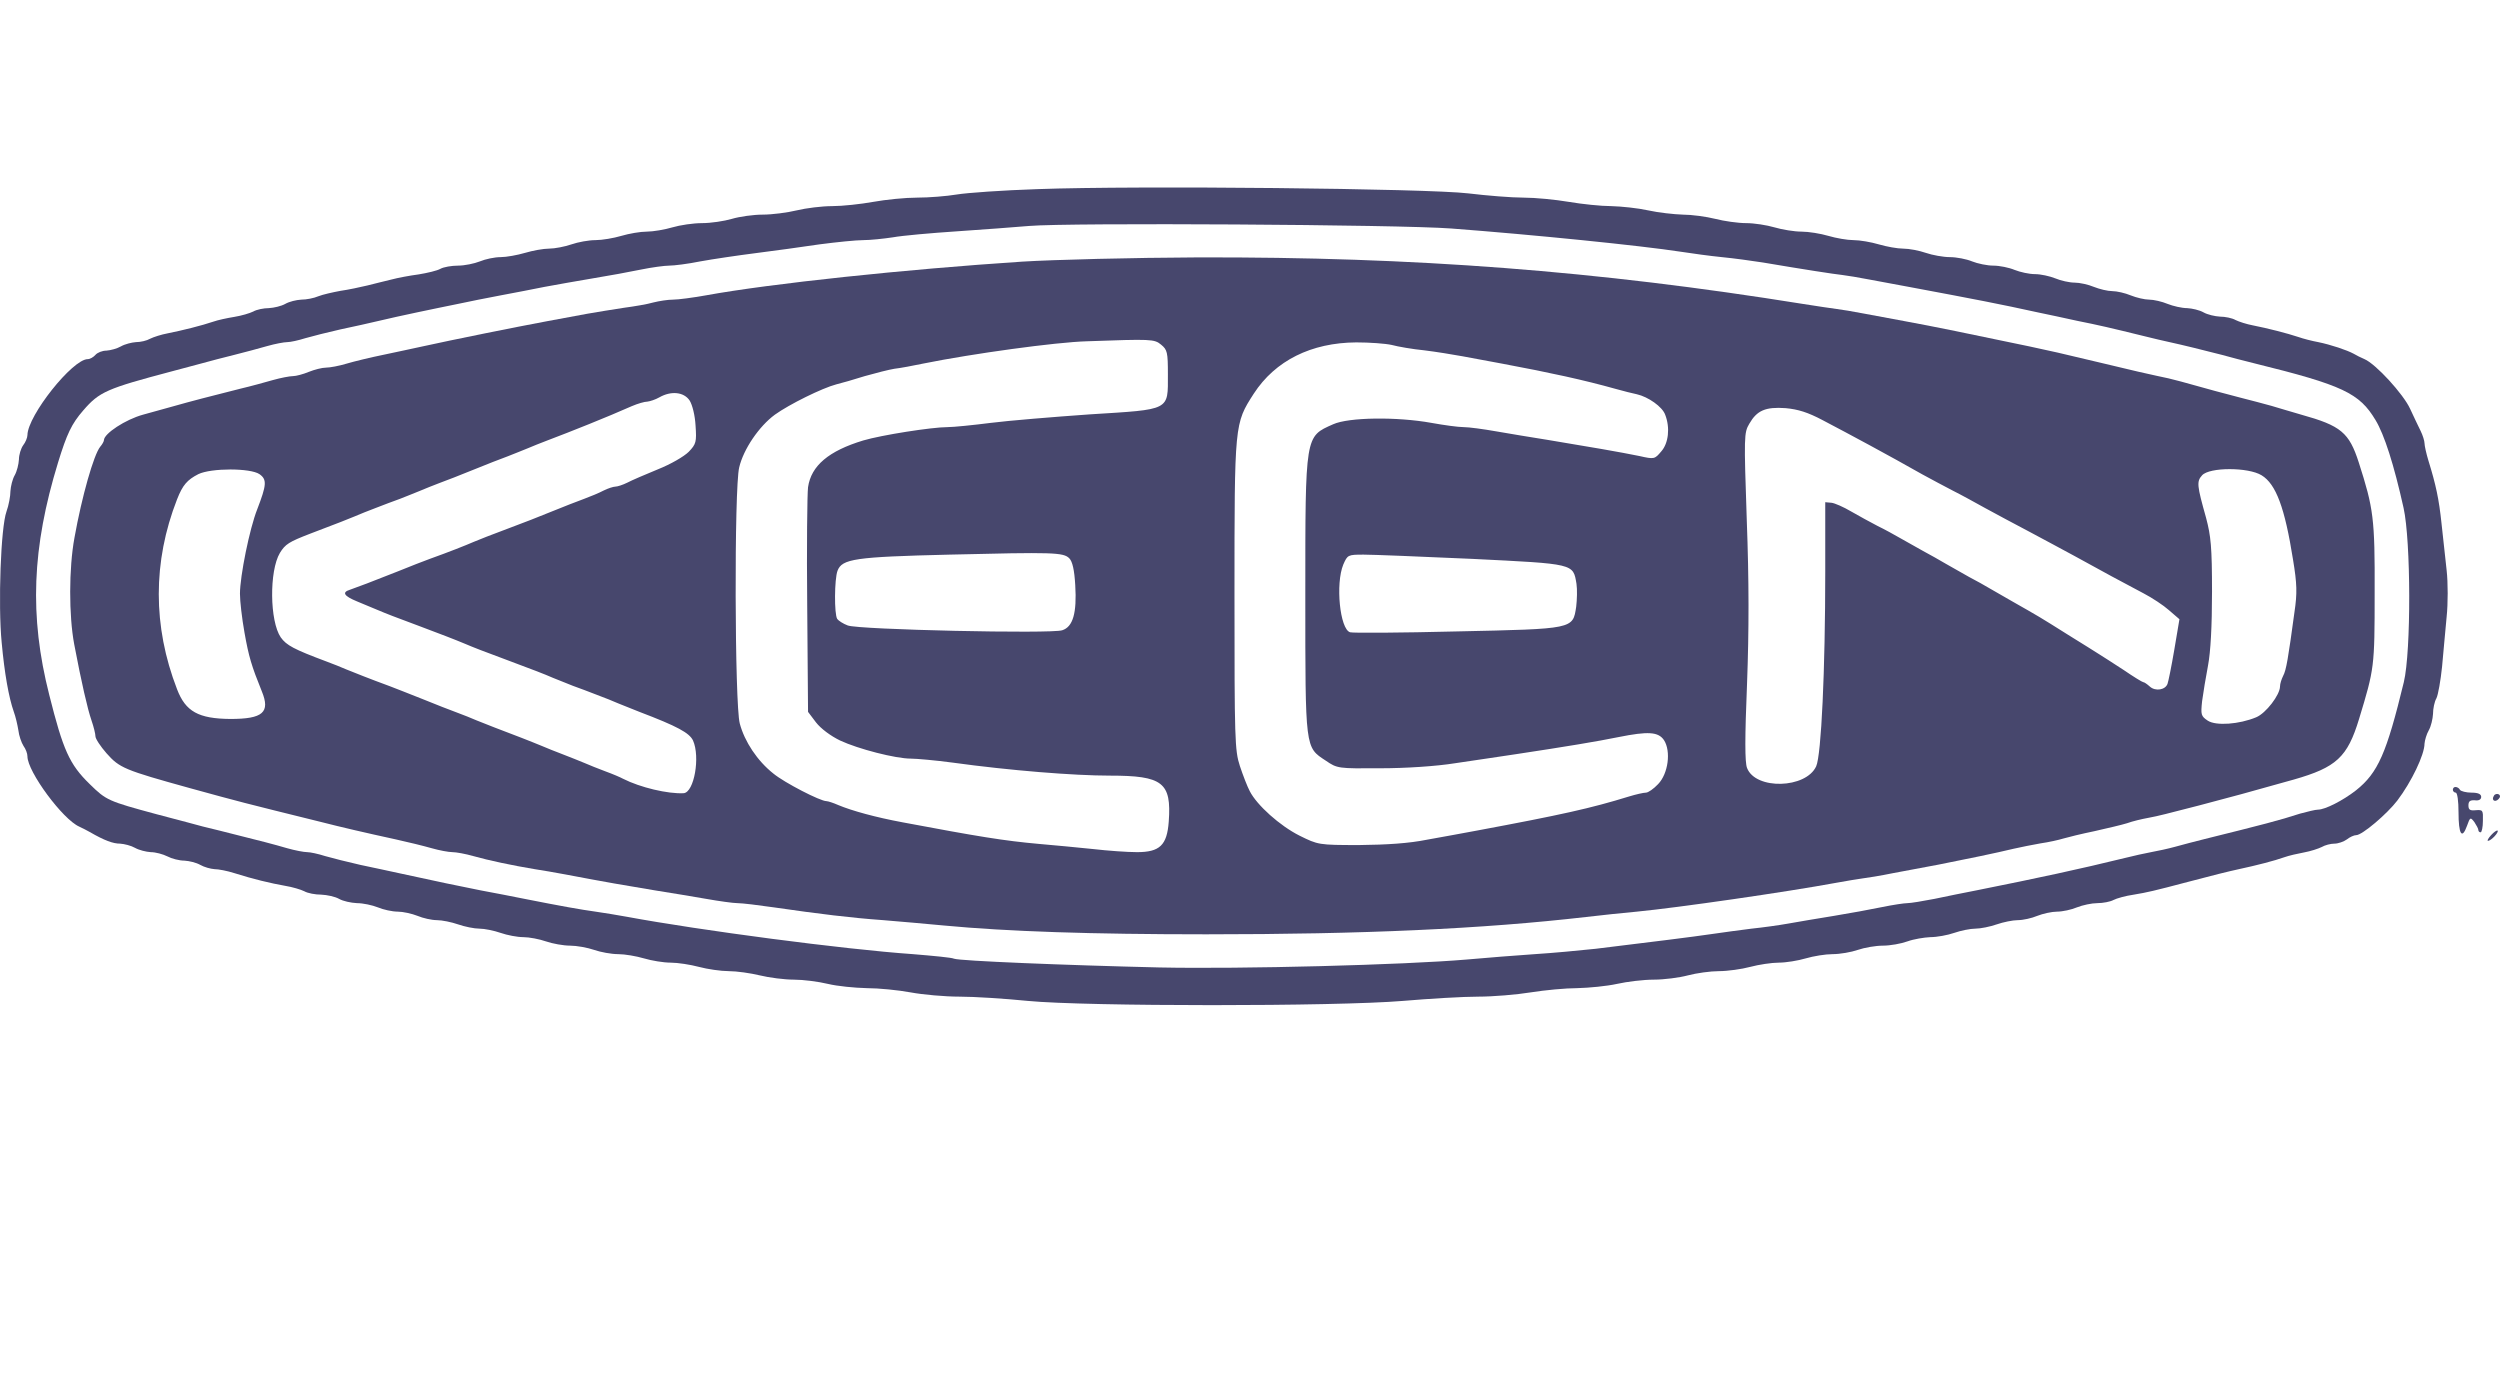
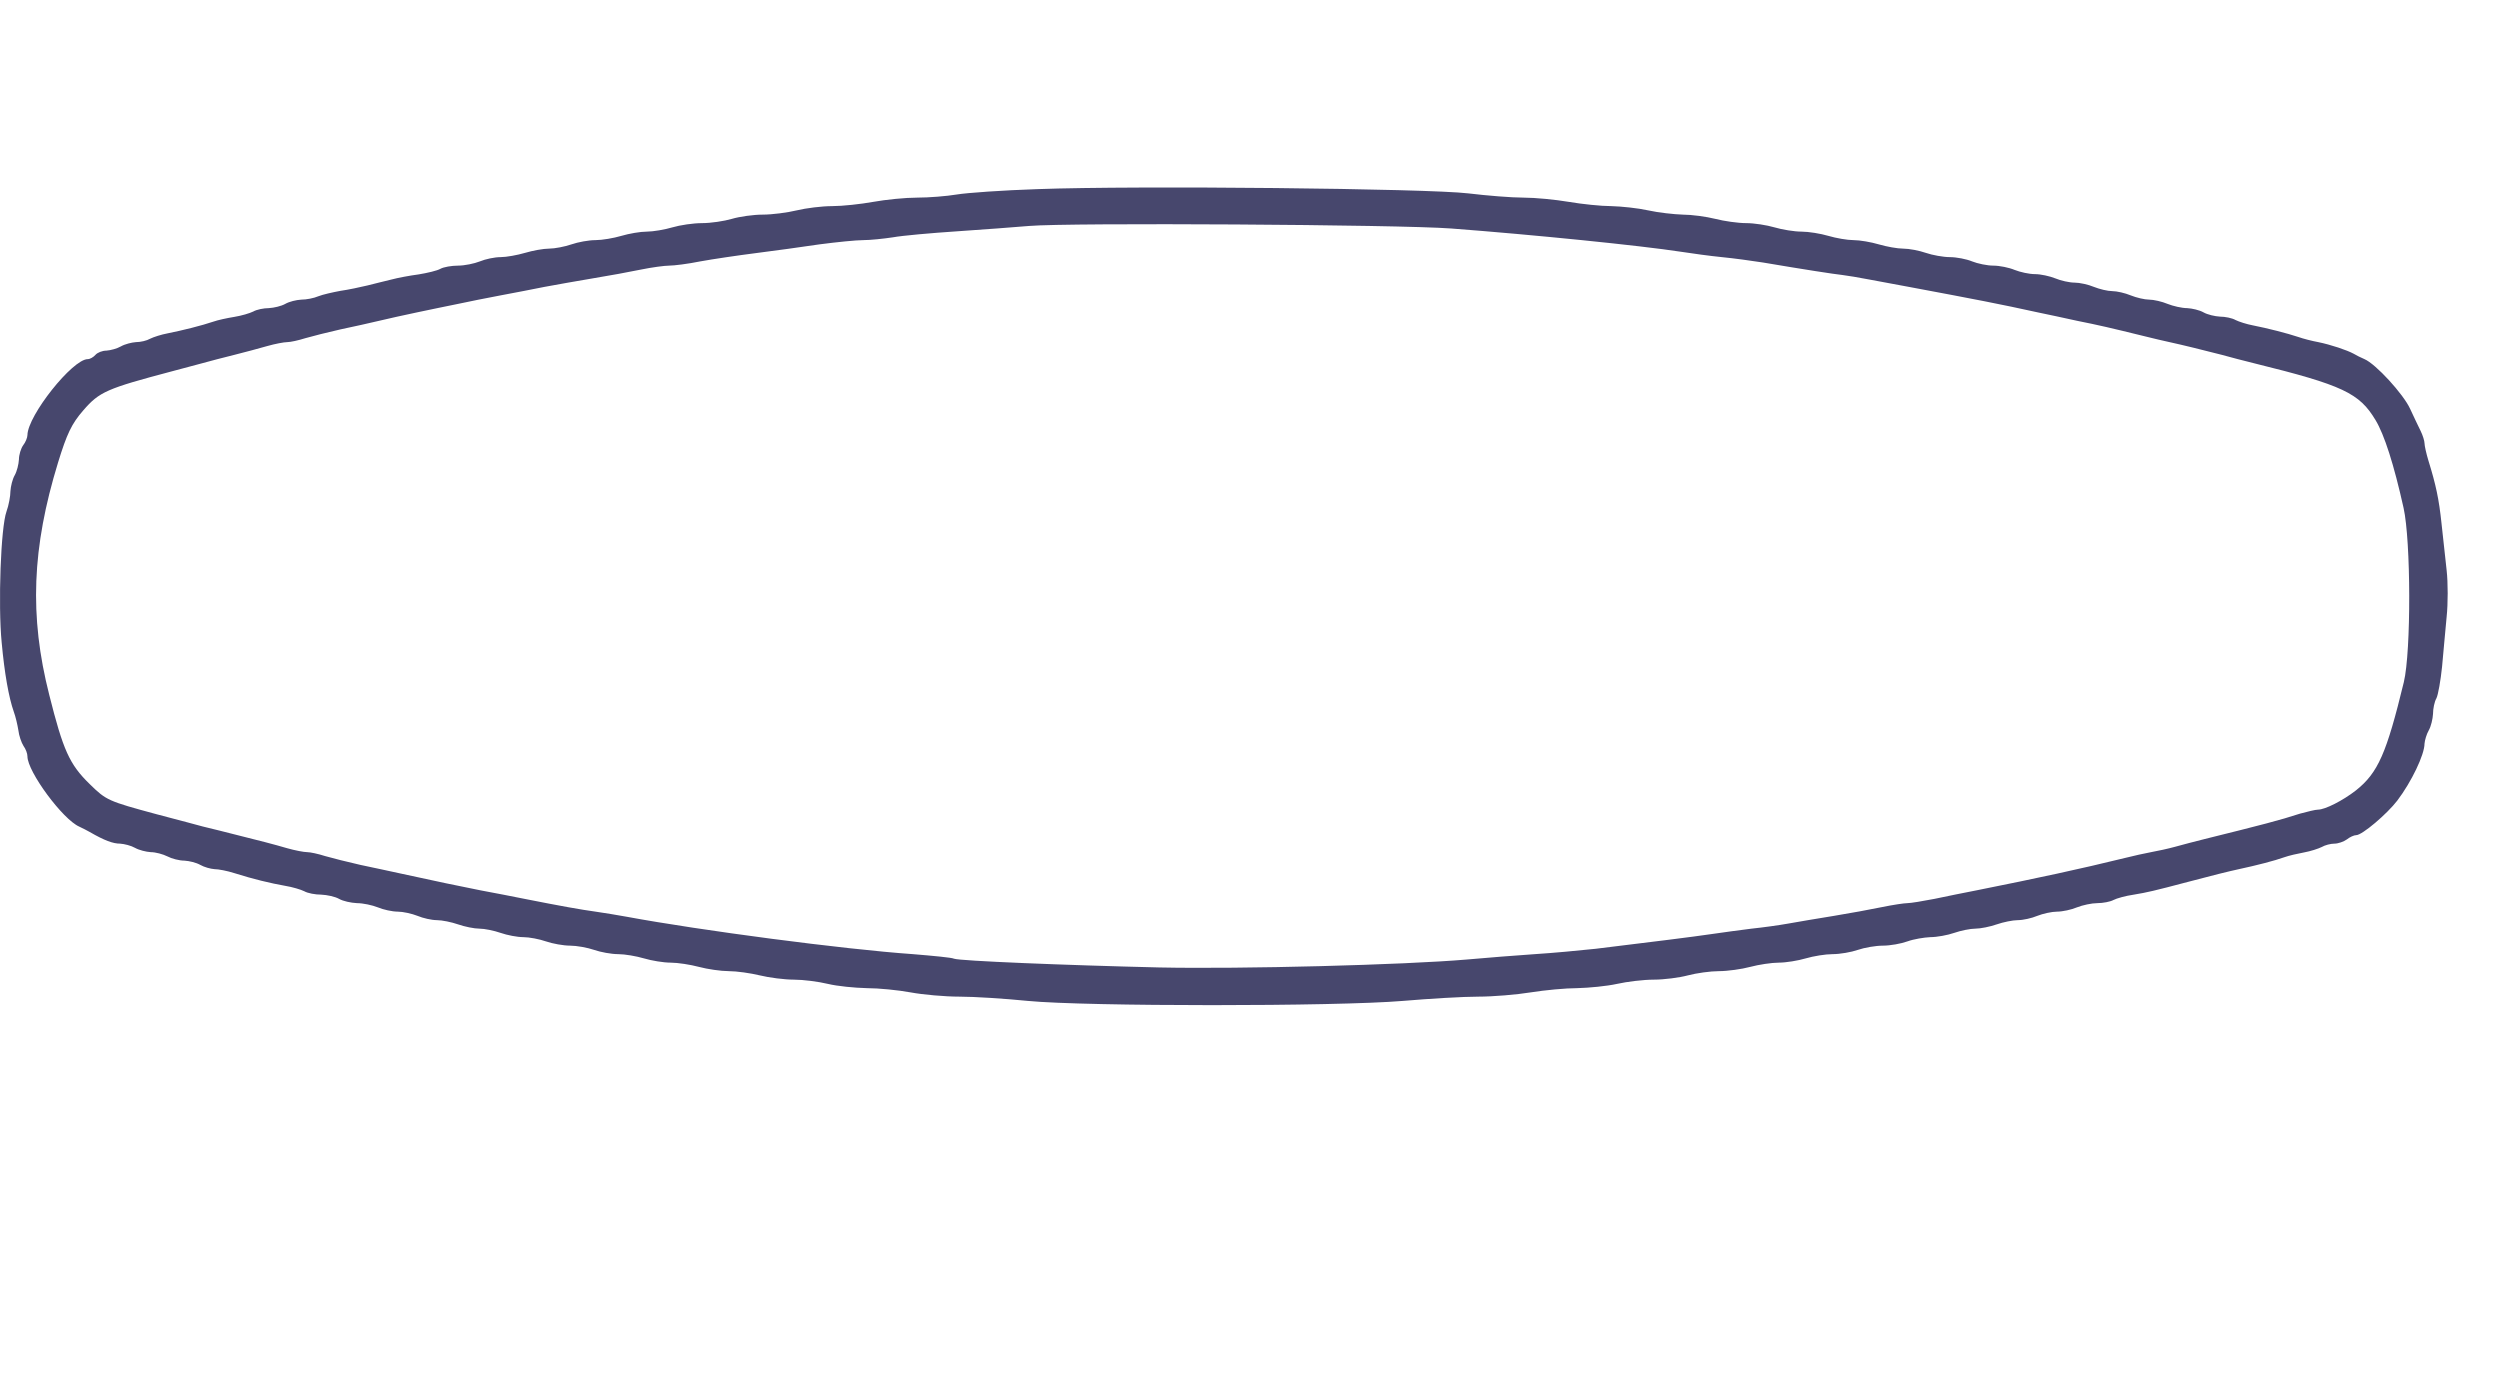
<svg xmlns="http://www.w3.org/2000/svg" width="120" height="66" viewBox="0 0 120 66" fill="none">
  <path d="M49.803 9.078C48.157 9.132 46.416 9.254 45.927 9.336C45.437 9.418 44.58 9.486 44.023 9.486C43.465 9.486 42.513 9.581 41.914 9.69C41.316 9.798 40.432 9.894 39.943 9.894C39.453 9.894 38.691 9.989 38.242 10.098C37.794 10.207 37.059 10.302 36.61 10.302C36.161 10.302 35.495 10.397 35.128 10.506C34.761 10.614 34.121 10.71 33.7 10.71C33.278 10.71 32.639 10.805 32.272 10.914C31.905 11.023 31.347 11.118 31.048 11.118C30.735 11.118 30.191 11.213 29.824 11.322C29.456 11.431 28.899 11.526 28.586 11.526C28.26 11.526 27.743 11.621 27.43 11.73C27.117 11.838 26.628 11.934 26.356 11.934C26.084 11.934 25.567 12.029 25.2 12.138C24.832 12.246 24.302 12.342 24.03 12.342C23.744 12.342 23.296 12.437 23.037 12.546C22.765 12.655 22.289 12.75 21.99 12.75C21.677 12.75 21.296 12.818 21.147 12.899C20.983 12.995 20.507 13.103 20.099 13.171C19.678 13.226 19.093 13.335 18.794 13.416C18.494 13.484 17.978 13.62 17.638 13.702C17.298 13.783 16.727 13.906 16.346 13.96C15.979 14.028 15.489 14.137 15.285 14.219C15.067 14.314 14.7 14.382 14.469 14.382C14.224 14.395 13.884 14.477 13.694 14.586C13.503 14.695 13.15 14.776 12.905 14.79C12.66 14.79 12.32 14.858 12.157 14.953C11.993 15.035 11.585 15.157 11.245 15.211C10.905 15.266 10.457 15.361 10.226 15.443C9.709 15.62 8.743 15.864 8.049 16C7.75 16.055 7.369 16.177 7.206 16.259C7.043 16.354 6.744 16.422 6.526 16.422C6.322 16.436 5.996 16.517 5.805 16.626C5.615 16.735 5.302 16.816 5.112 16.83C4.908 16.83 4.676 16.925 4.581 17.034C4.486 17.143 4.323 17.238 4.214 17.238C3.48 17.238 1.331 19.944 1.317 20.883C1.317 21.005 1.222 21.236 1.113 21.372C1.004 21.522 0.909 21.835 0.909 22.052C0.896 22.284 0.814 22.624 0.705 22.814C0.596 23.005 0.515 23.345 0.501 23.576C0.501 23.807 0.42 24.256 0.311 24.555C0.039 25.303 -0.097 29.016 0.08 30.838C0.216 32.321 0.42 33.477 0.664 34.17C0.746 34.388 0.841 34.796 0.882 35.054C0.909 35.313 1.032 35.653 1.127 35.803C1.236 35.952 1.317 36.17 1.317 36.306C1.317 37.04 3.017 39.339 3.806 39.679C3.969 39.76 4.2 39.869 4.309 39.937C5.016 40.345 5.425 40.495 5.765 40.495C5.969 40.508 6.295 40.59 6.485 40.699C6.676 40.807 7.016 40.889 7.233 40.903C7.465 40.903 7.818 40.998 8.036 41.107C8.24 41.215 8.607 41.311 8.852 41.311C9.083 41.324 9.423 41.406 9.613 41.515C9.804 41.623 10.103 41.705 10.293 41.719C10.484 41.719 10.905 41.8 11.245 41.909C12.143 42.195 13 42.399 13.694 42.521C14.034 42.576 14.442 42.698 14.605 42.78C14.768 42.875 15.135 42.943 15.421 42.943C15.706 42.956 16.087 43.038 16.278 43.147C16.468 43.256 16.849 43.337 17.134 43.351C17.42 43.351 17.869 43.446 18.141 43.555C18.399 43.664 18.834 43.759 19.093 43.759C19.338 43.759 19.773 43.854 20.045 43.963C20.303 44.072 20.725 44.167 20.97 44.167C21.215 44.167 21.677 44.262 21.99 44.371C22.303 44.48 22.765 44.575 23.01 44.575C23.255 44.575 23.717 44.67 24.03 44.779C24.343 44.888 24.832 44.983 25.118 44.983C25.404 44.983 25.893 45.078 26.206 45.187C26.519 45.296 27.049 45.391 27.362 45.391C27.675 45.391 28.205 45.486 28.518 45.595C28.831 45.704 29.348 45.799 29.674 45.799C29.987 45.799 30.544 45.894 30.912 46.003C31.279 46.112 31.85 46.207 32.19 46.207C32.53 46.207 33.142 46.302 33.55 46.411C33.958 46.52 34.611 46.615 34.978 46.615C35.359 46.615 36.026 46.71 36.474 46.819C36.923 46.928 37.658 47.023 38.106 47.023C38.555 47.023 39.29 47.118 39.739 47.227C40.187 47.336 41.017 47.417 41.602 47.431C42.173 47.431 43.125 47.526 43.71 47.635C44.295 47.744 45.355 47.839 46.063 47.839C46.77 47.839 48.239 47.934 49.327 48.043C52.115 48.315 64.138 48.315 67.347 48.043C68.626 47.934 70.244 47.839 70.951 47.839C71.659 47.839 72.801 47.744 73.468 47.635C74.148 47.526 75.154 47.431 75.712 47.431C76.269 47.417 77.126 47.336 77.616 47.227C78.105 47.118 78.894 47.023 79.384 47.023C79.873 47.023 80.608 46.928 81.016 46.819C81.424 46.71 82.104 46.615 82.512 46.615C82.92 46.615 83.6 46.52 84.008 46.411C84.416 46.302 85.042 46.207 85.382 46.207C85.722 46.207 86.306 46.112 86.674 46.003C87.041 45.894 87.626 45.799 87.966 45.799C88.319 45.799 88.863 45.704 89.176 45.595C89.489 45.486 90.033 45.391 90.387 45.391C90.727 45.391 91.257 45.296 91.556 45.187C91.855 45.078 92.359 44.996 92.658 44.983C92.971 44.983 93.487 44.888 93.8 44.779C94.113 44.67 94.576 44.575 94.82 44.575C95.065 44.575 95.528 44.48 95.84 44.371C96.153 44.262 96.616 44.167 96.86 44.167C97.105 44.167 97.527 44.072 97.785 43.963C98.057 43.854 98.493 43.759 98.737 43.759C98.996 43.759 99.431 43.664 99.689 43.555C99.961 43.446 100.41 43.351 100.669 43.351C100.941 43.351 101.294 43.283 101.444 43.201C101.593 43.12 102.042 42.997 102.423 42.943C103.076 42.834 103.375 42.766 105.021 42.331C106.204 42.018 106.911 41.841 107.469 41.719C108.298 41.542 109.196 41.311 109.645 41.148C109.876 41.066 110.298 40.971 110.597 40.916C110.896 40.862 111.277 40.739 111.44 40.658C111.603 40.563 111.875 40.495 112.052 40.495C112.229 40.495 112.501 40.4 112.651 40.291C112.787 40.182 112.991 40.087 113.099 40.087C113.385 40.087 114.582 39.067 115.071 38.427C115.751 37.53 116.377 36.224 116.377 35.694C116.391 35.531 116.472 35.245 116.581 35.054C116.69 34.864 116.771 34.511 116.785 34.266C116.785 34.021 116.853 33.681 116.948 33.518C117.03 33.355 117.152 32.661 117.22 31.994C117.275 31.314 117.384 30.254 117.438 29.614C117.506 28.975 117.506 27.969 117.438 27.37C117.37 26.772 117.261 25.765 117.193 25.126C117.071 23.956 116.921 23.263 116.567 22.12C116.459 21.767 116.377 21.386 116.377 21.277C116.377 21.168 116.295 20.896 116.187 20.679C116.078 20.475 115.86 19.985 115.683 19.618C115.357 18.911 114.038 17.469 113.494 17.238C113.331 17.17 113.086 17.047 112.977 16.98C112.651 16.803 111.875 16.544 111.277 16.422C110.978 16.367 110.556 16.259 110.325 16.177C109.794 16 108.842 15.755 108.149 15.62C107.85 15.565 107.469 15.443 107.306 15.361C107.142 15.266 106.802 15.198 106.558 15.198C106.313 15.184 105.959 15.103 105.769 14.994C105.578 14.885 105.225 14.803 104.98 14.79C104.735 14.79 104.313 14.695 104.041 14.586C103.783 14.477 103.375 14.382 103.157 14.382C102.94 14.382 102.545 14.287 102.273 14.178C102.015 14.069 101.607 13.974 101.389 13.974C101.172 13.974 100.777 13.879 100.505 13.77C100.247 13.661 99.825 13.566 99.581 13.566C99.336 13.566 98.914 13.471 98.656 13.362C98.384 13.253 97.948 13.158 97.676 13.158C97.404 13.158 96.969 13.063 96.697 12.954C96.439 12.845 95.976 12.75 95.677 12.75C95.392 12.75 94.929 12.655 94.657 12.546C94.399 12.437 93.909 12.342 93.596 12.342C93.284 12.342 92.753 12.246 92.44 12.138C92.127 12.029 91.638 11.934 91.352 11.934C91.08 11.934 90.55 11.838 90.183 11.73C89.815 11.621 89.271 11.526 88.972 11.526C88.673 11.526 88.129 11.431 87.762 11.322C87.394 11.213 86.81 11.118 86.47 11.118C86.13 11.118 85.545 11.023 85.178 10.914C84.81 10.805 84.198 10.71 83.818 10.71C83.423 10.71 82.757 10.614 82.335 10.506C81.9 10.397 81.193 10.302 80.771 10.302C80.349 10.288 79.601 10.207 79.112 10.098C78.622 9.989 77.833 9.907 77.344 9.894C76.854 9.894 75.943 9.798 75.304 9.69C74.665 9.581 73.685 9.486 73.128 9.486C72.556 9.486 71.373 9.39 70.475 9.282C68.544 9.05 54.617 8.901 49.803 9.078ZM69.659 10.968C73.604 11.267 78.731 11.784 80.676 12.083C81.206 12.165 82.09 12.287 82.648 12.342C83.206 12.396 84.103 12.518 84.62 12.6C86.551 12.927 88.034 13.158 88.428 13.199C88.659 13.226 89.231 13.321 89.72 13.416C90.21 13.511 91.094 13.675 91.692 13.783C94.82 14.368 96.017 14.599 97.812 14.994C98.261 15.089 99.118 15.266 99.716 15.402C100.737 15.606 101.267 15.728 102.981 16.15C103.361 16.245 103.878 16.367 104.137 16.422C104.762 16.558 105.81 16.816 106.653 17.034C107.034 17.143 107.727 17.32 108.217 17.442C112.46 18.489 113.249 18.87 114.024 20.162C114.446 20.856 114.908 22.297 115.371 24.378C115.724 25.956 115.738 31.26 115.384 32.742C114.555 36.156 114.147 37.095 113.086 37.938C112.46 38.427 111.603 38.863 111.263 38.863C111.141 38.863 110.76 38.958 110.406 39.053C109.4 39.38 108.598 39.584 105.81 40.277C105.374 40.386 104.749 40.549 104.409 40.644C104.069 40.739 103.552 40.848 103.253 40.903C102.953 40.957 102.409 41.08 102.029 41.175C99.812 41.719 97.853 42.14 94.861 42.739C94.317 42.848 93.406 43.024 92.848 43.147C92.291 43.256 91.706 43.351 91.556 43.351C91.407 43.351 90.863 43.432 90.332 43.541C89.815 43.65 88.768 43.84 88.02 43.963C87.272 44.085 86.293 44.248 85.844 44.33C85.395 44.412 84.606 44.52 84.076 44.575C83.559 44.643 82.702 44.752 82.172 44.833C81.247 44.969 79.397 45.2 76.596 45.541C75.848 45.622 74.528 45.745 73.672 45.799C72.815 45.853 71.346 45.976 70.407 46.057C67.388 46.316 59.568 46.52 55.651 46.438C51.068 46.329 46.076 46.125 45.791 46.017C45.682 45.962 44.798 45.88 43.819 45.799C40.5 45.568 33.591 44.656 30.082 44.004C29.633 43.922 28.967 43.813 28.586 43.759C27.892 43.664 26.9 43.487 25.186 43.147C24.669 43.038 23.717 42.861 23.078 42.739C21.976 42.521 21.011 42.317 19.202 41.923C18.753 41.828 17.896 41.637 17.298 41.515C16.699 41.379 15.938 41.188 15.611 41.093C15.271 40.984 14.89 40.903 14.741 40.903C14.591 40.903 14.156 40.821 13.775 40.712C13.122 40.522 12.66 40.4 10.538 39.869C10.062 39.76 9.382 39.584 9.001 39.475C8.634 39.38 7.954 39.203 7.505 39.08C5.193 38.455 5.098 38.414 4.309 37.639C3.33 36.687 3.031 36.007 2.364 33.355C1.399 29.56 1.535 26.282 2.786 22.202C3.208 20.828 3.439 20.339 3.996 19.7C4.772 18.802 5.125 18.652 8.253 17.823C8.661 17.714 9.314 17.537 9.681 17.442C10.062 17.333 10.756 17.156 11.245 17.034C11.735 16.912 12.442 16.721 12.823 16.612C13.204 16.503 13.639 16.422 13.789 16.422C13.938 16.422 14.319 16.34 14.659 16.232C14.986 16.136 15.747 15.946 16.346 15.81C16.944 15.688 17.774 15.497 18.182 15.402C18.59 15.307 19.419 15.116 20.018 14.994C20.616 14.871 21.5 14.681 21.99 14.586C22.48 14.477 23.391 14.3 24.03 14.178C24.669 14.055 25.621 13.879 26.138 13.77C26.668 13.675 27.702 13.484 28.45 13.362C29.198 13.239 30.245 13.049 30.762 12.94C31.293 12.831 31.905 12.75 32.122 12.75C32.353 12.75 33.02 12.668 33.618 12.546C34.217 12.437 35.413 12.26 36.27 12.151C37.127 12.043 38.514 11.852 39.33 11.73C40.16 11.621 41.099 11.526 41.438 11.526C41.779 11.526 42.418 11.458 42.867 11.39C43.315 11.308 44.689 11.186 45.927 11.104C47.164 11.023 48.728 10.9 49.395 10.846C51.299 10.682 67.171 10.778 69.659 10.968Z" fill="#47476D" />
-   <path d="M49.055 12.559C43.465 12.927 37.005 13.607 33.877 14.178C33.265 14.287 32.557 14.382 32.313 14.382C32.054 14.382 31.633 14.45 31.361 14.518C31.089 14.599 30.449 14.708 29.933 14.776C29.416 14.858 28.627 14.98 28.178 15.062C27.729 15.143 26.872 15.307 26.274 15.415C24.737 15.701 21.704 16.313 20.29 16.626C19.841 16.721 18.984 16.911 18.386 17.034C17.787 17.156 16.998 17.347 16.631 17.456C16.278 17.564 15.829 17.646 15.652 17.646C15.462 17.646 15.095 17.741 14.822 17.85C14.564 17.959 14.21 18.054 14.061 18.054C13.911 18.054 13.476 18.136 13.095 18.244C12.714 18.353 12.021 18.544 11.558 18.652C10.198 18.992 9.056 19.291 8.389 19.482C8.049 19.577 7.369 19.767 6.866 19.904C6.023 20.135 4.989 20.815 4.989 21.128C4.989 21.182 4.908 21.332 4.813 21.44C4.5 21.821 3.928 23.834 3.575 25.806C3.303 27.275 3.303 29.546 3.561 30.92C3.915 32.783 4.2 34.021 4.391 34.578C4.5 34.891 4.581 35.231 4.581 35.34C4.581 35.462 4.826 35.83 5.112 36.156C5.737 36.863 5.969 36.959 9.11 37.829C11.531 38.495 11.586 38.509 15.434 39.461C16.332 39.692 17.556 39.978 18.998 40.291C19.555 40.413 20.331 40.603 20.712 40.712C21.092 40.821 21.541 40.903 21.718 40.903C21.895 40.903 22.343 40.984 22.724 41.093C23.445 41.297 24.588 41.542 25.662 41.719C26.002 41.773 26.669 41.882 27.158 41.977C29.008 42.331 30.123 42.521 31.442 42.739C32.19 42.861 33.306 43.038 33.904 43.147C34.516 43.255 35.196 43.351 35.4 43.351C35.618 43.351 36.406 43.446 37.154 43.555C39.317 43.868 40.854 44.058 42.391 44.167C43.179 44.235 44.499 44.344 45.315 44.425C48.334 44.711 52.387 44.847 57.895 44.847C65.43 44.847 71.156 44.588 76.12 44.017C76.827 43.936 77.929 43.813 78.568 43.759C80.54 43.568 85.722 42.82 88.156 42.371C88.605 42.29 89.163 42.195 89.38 42.167C89.611 42.14 90.278 42.032 90.876 41.909C91.475 41.8 92.454 41.61 93.052 41.501C94.358 41.243 95.813 40.944 96.656 40.739C96.996 40.658 97.581 40.549 97.948 40.481C98.329 40.427 98.819 40.318 99.037 40.25C99.268 40.182 99.934 40.019 100.533 39.896C101.131 39.76 101.838 39.597 102.097 39.515C102.355 39.42 102.817 39.311 103.117 39.257C103.633 39.162 103.973 39.067 105.565 38.659C107.074 38.264 107.918 38.033 110.094 37.421C112.147 36.836 112.678 36.346 113.235 34.51C113.97 32.09 113.983 32.035 113.983 28.458C113.997 24.881 113.929 24.405 113.222 22.202C112.759 20.76 112.365 20.434 110.461 19.904C110.012 19.767 109.373 19.591 109.033 19.482C108.693 19.387 108.026 19.21 107.537 19.087C106.694 18.87 106.095 18.707 104.681 18.312C104.341 18.217 103.824 18.095 103.525 18.04C103.021 17.931 102.586 17.836 100.669 17.374C98.914 16.952 98.424 16.843 97.404 16.626C94.48 16.014 92.903 15.687 91.42 15.415C90.822 15.307 89.938 15.143 89.448 15.048C88.959 14.953 88.387 14.858 88.156 14.831C87.939 14.803 87.204 14.695 86.524 14.586C76.623 12.995 67.905 12.328 57.487 12.355C54.386 12.369 50.592 12.464 49.055 12.559ZM55.733 16.544C56.032 16.789 56.059 16.911 56.059 17.972C56.059 19.727 56.209 19.645 52.305 19.89C50.565 20.012 48.416 20.189 47.559 20.298C46.702 20.407 45.764 20.502 45.478 20.502C44.73 20.502 42.309 20.883 41.439 21.141C39.779 21.644 38.936 22.352 38.786 23.385C38.746 23.712 38.718 26.269 38.746 29.07L38.786 34.17L39.167 34.674C39.398 34.973 39.874 35.327 40.323 35.544C41.194 35.952 42.989 36.414 43.723 36.414C43.995 36.414 44.907 36.496 45.723 36.605C48.484 36.986 51.557 37.23 53.271 37.23C55.814 37.23 56.236 37.557 56.1 39.434C56.018 40.576 55.665 40.903 54.577 40.903C54.114 40.903 53.162 40.835 52.455 40.753C51.748 40.685 50.578 40.563 49.871 40.508C48.198 40.359 46.96 40.155 43.343 39.475C42.023 39.23 40.895 38.917 40.242 38.645C39.997 38.536 39.739 38.455 39.67 38.455C39.371 38.455 37.658 37.571 37.127 37.135C36.352 36.523 35.74 35.599 35.509 34.728C35.264 33.817 35.237 23.413 35.482 22.433C35.686 21.563 36.434 20.461 37.195 19.904C37.875 19.414 39.467 18.625 40.147 18.448C40.378 18.394 40.99 18.217 41.507 18.054C42.037 17.904 42.676 17.741 42.935 17.7C43.193 17.673 43.846 17.551 44.363 17.442C46.661 16.979 50.673 16.422 52.183 16.381C55.257 16.272 55.406 16.272 55.733 16.544ZM66.803 16.558C67.103 16.639 67.81 16.762 68.368 16.816C68.925 16.884 69.755 17.02 70.204 17.102C70.652 17.183 71.509 17.347 72.108 17.456C74.433 17.891 76.038 18.244 77.548 18.666C77.929 18.775 78.377 18.884 78.568 18.924C79.112 19.047 79.792 19.523 79.928 19.904C80.173 20.529 80.091 21.277 79.737 21.672C79.425 22.039 79.411 22.052 78.69 21.889C77.833 21.712 76.188 21.427 74.284 21.114C73.536 20.992 72.42 20.815 71.822 20.706C71.21 20.597 70.503 20.502 70.258 20.502C69.999 20.502 69.306 20.407 68.707 20.298C67.048 19.999 64.736 20.026 63.988 20.366C62.642 20.964 62.655 20.842 62.655 28.594C62.655 35.993 62.642 35.857 63.635 36.51C64.192 36.891 64.233 36.891 66.246 36.877C67.47 36.877 68.939 36.782 69.864 36.632C70.72 36.51 72.04 36.306 72.788 36.197C75.127 35.843 76.691 35.585 77.684 35.381C79.112 35.095 79.601 35.123 79.874 35.531C80.213 36.061 80.078 37.135 79.588 37.639C79.37 37.87 79.112 38.047 79.003 38.047C78.894 38.047 78.527 38.128 78.173 38.237C76.365 38.795 74.964 39.107 70.884 39.869C70.285 39.978 69.211 40.182 68.504 40.304C67.633 40.481 66.572 40.549 65.239 40.563C63.281 40.563 63.267 40.549 62.383 40.114C61.431 39.638 60.33 38.645 59.99 37.979C59.867 37.747 59.663 37.217 59.514 36.768C59.269 36.02 59.255 35.49 59.255 28.553C59.255 20.298 59.255 20.339 60.18 18.897C61.214 17.306 62.941 16.449 65.103 16.435C65.743 16.435 66.504 16.49 66.803 16.558ZM33.102 19.224C33.237 19.441 33.36 19.944 33.387 20.434C33.441 21.209 33.414 21.318 33.061 21.685C32.83 21.916 32.19 22.284 31.578 22.528C30.98 22.773 30.313 23.059 30.109 23.168C29.892 23.276 29.633 23.358 29.538 23.358C29.443 23.358 29.184 23.44 28.967 23.549C28.763 23.657 28.341 23.834 28.042 23.943C27.743 24.052 27.009 24.337 26.41 24.582C25.812 24.827 25.077 25.113 24.778 25.221C23.35 25.765 23.119 25.847 22.738 26.01C22.33 26.187 21.541 26.5 20.63 26.826C20.371 26.921 19.664 27.193 19.066 27.438C17.869 27.914 17.148 28.186 16.794 28.309C16.4 28.431 16.509 28.608 17.134 28.866C17.447 29.002 17.896 29.179 18.114 29.274C18.495 29.438 18.984 29.628 20.195 30.077C20.997 30.376 21.881 30.716 22.33 30.906C22.711 31.07 23.2 31.26 24.411 31.709C25.431 32.09 26.152 32.362 26.546 32.538C26.777 32.634 27.199 32.797 27.498 32.919C27.797 33.028 28.314 33.218 28.654 33.354C28.994 33.477 29.457 33.667 29.674 33.762C29.905 33.858 30.354 34.034 30.694 34.17C32.517 34.864 33.088 35.177 33.265 35.544C33.618 36.333 33.319 38.033 32.816 38.074C32.068 38.115 30.735 37.802 29.905 37.38C29.783 37.312 29.402 37.149 29.062 37.026C28.722 36.904 28.273 36.714 28.042 36.618C27.825 36.523 27.362 36.346 27.022 36.211C26.682 36.088 26.233 35.898 26.002 35.803C25.784 35.707 25.349 35.544 25.05 35.422C24.003 35.027 23.282 34.742 22.874 34.578C22.656 34.483 22.221 34.306 21.922 34.198C21.623 34.089 20.888 33.803 20.29 33.558C19.691 33.314 18.971 33.042 18.699 32.933C17.733 32.579 17.026 32.294 16.618 32.13C16.4 32.035 15.965 31.858 15.666 31.75C14.102 31.165 13.748 30.974 13.476 30.593C12.946 29.818 12.918 27.411 13.435 26.541C13.694 26.119 13.87 26.01 14.89 25.616C16.346 25.058 16.645 24.949 17.026 24.786C17.257 24.691 17.706 24.5 18.046 24.378C18.386 24.242 18.903 24.052 19.202 23.943C19.501 23.82 19.936 23.657 20.154 23.562C20.385 23.467 20.807 23.29 21.106 23.181C21.405 23.073 22.14 22.787 22.738 22.542C23.336 22.297 24.071 22.012 24.37 21.903C24.669 21.78 25.104 21.617 25.322 21.522C25.553 21.427 25.975 21.25 26.274 21.141C27.389 20.72 29.13 20.026 30.327 19.495C30.613 19.373 30.939 19.278 31.075 19.278C31.197 19.264 31.456 19.183 31.646 19.074C32.218 18.747 32.83 18.816 33.102 19.224ZM87.476 20.162C88.85 20.883 90.645 21.848 92.277 22.773C92.699 23.005 93.365 23.358 93.732 23.549C94.113 23.739 94.807 24.12 95.296 24.392C95.786 24.664 96.738 25.167 97.404 25.52C98.085 25.888 99.064 26.405 99.581 26.69C100.805 27.37 101.974 27.996 102.899 28.485C103.293 28.689 103.851 29.057 104.109 29.288L104.613 29.723L104.368 31.178C104.232 31.981 104.082 32.715 104.041 32.824C103.933 33.123 103.457 33.191 103.198 32.96C103.062 32.838 102.926 32.742 102.872 32.742C102.831 32.742 102.409 32.484 101.933 32.158C101.457 31.845 100.941 31.518 100.791 31.423C100.655 31.328 99.961 30.906 99.268 30.471C97.84 29.573 97.88 29.601 96.588 28.866C96.072 28.567 95.528 28.254 95.405 28.186C95.283 28.105 94.875 27.887 94.521 27.697C94.168 27.493 93.651 27.207 93.392 27.057C93.134 26.908 92.644 26.622 92.304 26.445C91.964 26.255 91.475 25.983 91.216 25.833C90.958 25.684 90.468 25.412 90.128 25.248C89.788 25.072 89.217 24.759 88.863 24.555C88.496 24.337 88.061 24.147 87.911 24.133L87.612 24.106V27.438C87.612 32.171 87.422 36.238 87.177 36.782C86.687 37.856 84.266 37.924 83.858 36.863C83.75 36.591 83.75 35.422 83.858 32.81C83.954 30.253 83.954 27.873 83.845 24.963C83.709 20.937 83.709 20.774 83.967 20.339C84.334 19.7 84.742 19.523 85.708 19.591C86.306 19.645 86.782 19.795 87.476 20.162ZM12.456 22.76C12.823 23.018 12.796 23.276 12.347 24.446C11.98 25.371 11.518 27.656 11.518 28.499C11.518 28.853 11.613 29.682 11.735 30.362C11.939 31.518 12.075 31.967 12.565 33.178C12.986 34.198 12.619 34.51 11.055 34.51C9.532 34.497 8.906 34.157 8.498 33.082C7.329 30.063 7.329 26.962 8.498 23.97C8.77 23.276 8.988 23.032 9.518 22.76C10.13 22.46 12.021 22.46 12.456 22.76ZM108.557 22.814C109.25 23.236 109.672 24.378 110.066 26.867C110.257 28.023 110.27 28.472 110.134 29.383C109.835 31.586 109.74 32.171 109.59 32.443C109.509 32.606 109.441 32.824 109.441 32.946C109.441 33.354 108.761 34.238 108.298 34.429C107.482 34.769 106.367 34.85 105.973 34.592C105.646 34.374 105.633 34.306 105.701 33.654C105.755 33.259 105.878 32.498 105.986 31.94C106.109 31.287 106.177 30.063 106.177 28.404C106.177 26.255 106.122 25.724 105.891 24.854C105.456 23.304 105.429 23.113 105.701 22.814C106.054 22.42 107.918 22.42 108.557 22.814ZM51.326 26.799C51.476 26.949 51.571 27.357 51.612 28.091C51.693 29.424 51.503 30.09 50.986 30.253C50.469 30.43 41.207 30.226 40.691 30.022C40.473 29.941 40.242 29.791 40.187 29.709C40.038 29.478 40.051 27.792 40.201 27.397C40.419 26.826 41.017 26.731 45.573 26.622C50.565 26.5 51.041 26.513 51.326 26.799ZM70.666 26.826C75.589 27.071 75.508 27.044 75.671 28.023C75.712 28.295 75.698 28.785 75.657 29.125C75.494 30.199 75.562 30.186 69.945 30.308C67.239 30.376 64.927 30.39 64.804 30.349C64.314 30.199 64.097 28.023 64.478 27.098C64.682 26.636 64.695 26.622 65.457 26.622C65.892 26.622 68.231 26.717 70.666 26.826ZM117.737 37.911C117.737 37.979 117.805 38.047 117.873 38.047C117.955 38.047 118.009 38.455 118.009 38.985C118.009 40.046 118.172 40.318 118.417 39.638C118.567 39.216 118.58 39.216 118.771 39.461C118.866 39.611 118.961 39.774 118.961 39.842C118.961 39.896 119.002 39.951 119.07 39.951C119.124 39.951 119.179 39.706 119.179 39.407C119.192 38.89 119.179 38.863 118.839 38.89C118.567 38.917 118.485 38.876 118.485 38.659C118.485 38.455 118.567 38.4 118.798 38.414C118.988 38.441 119.097 38.373 119.097 38.251C119.097 38.115 118.948 38.047 118.635 38.047C118.376 38.047 118.118 37.979 118.077 37.911C118.036 37.829 117.941 37.775 117.86 37.775C117.792 37.775 117.737 37.829 117.737 37.911ZM119.709 38.196C119.573 38.4 119.75 38.536 119.927 38.359C120.022 38.264 120.022 38.183 119.94 38.128C119.859 38.087 119.75 38.115 119.709 38.196ZM119.573 40.087C119.437 40.236 119.369 40.359 119.424 40.359C119.573 40.359 119.954 39.951 119.886 39.869C119.845 39.842 119.709 39.937 119.573 40.087Z" fill="#47476D" />
</svg>